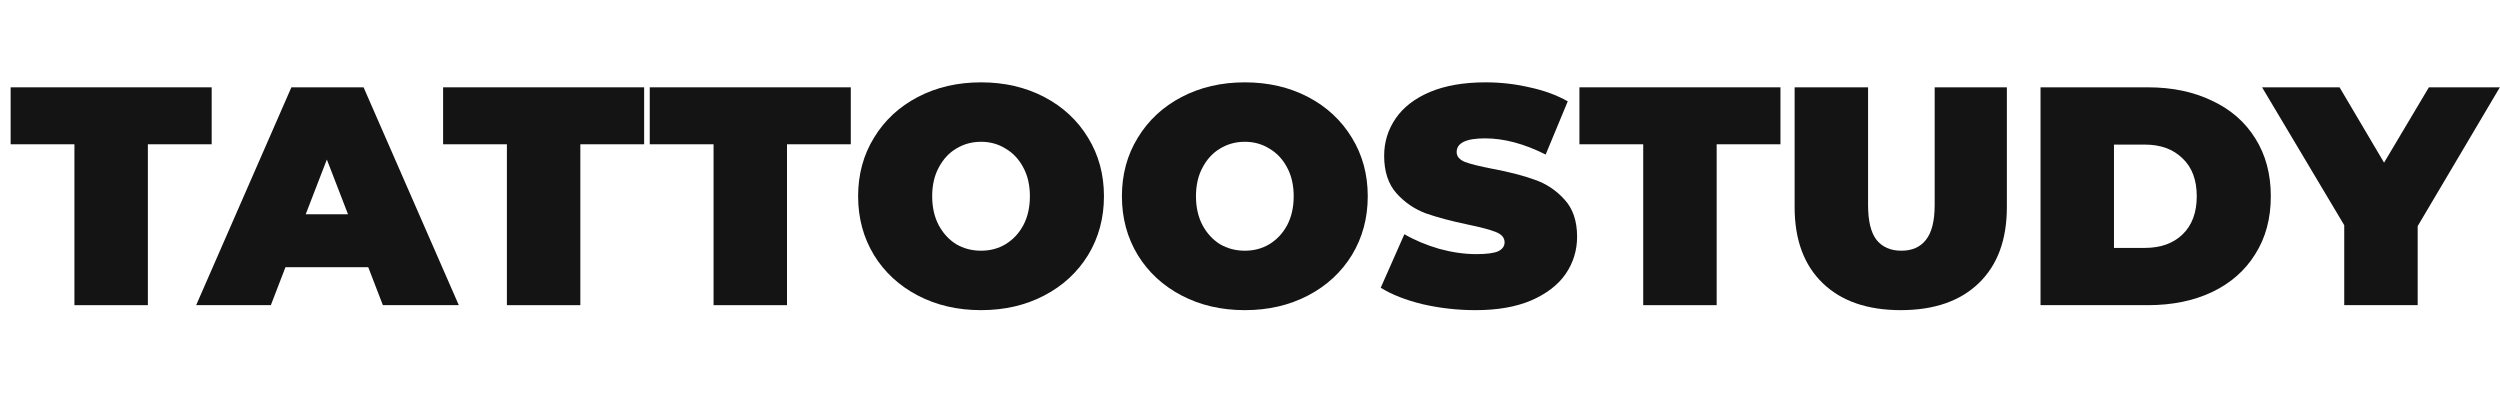
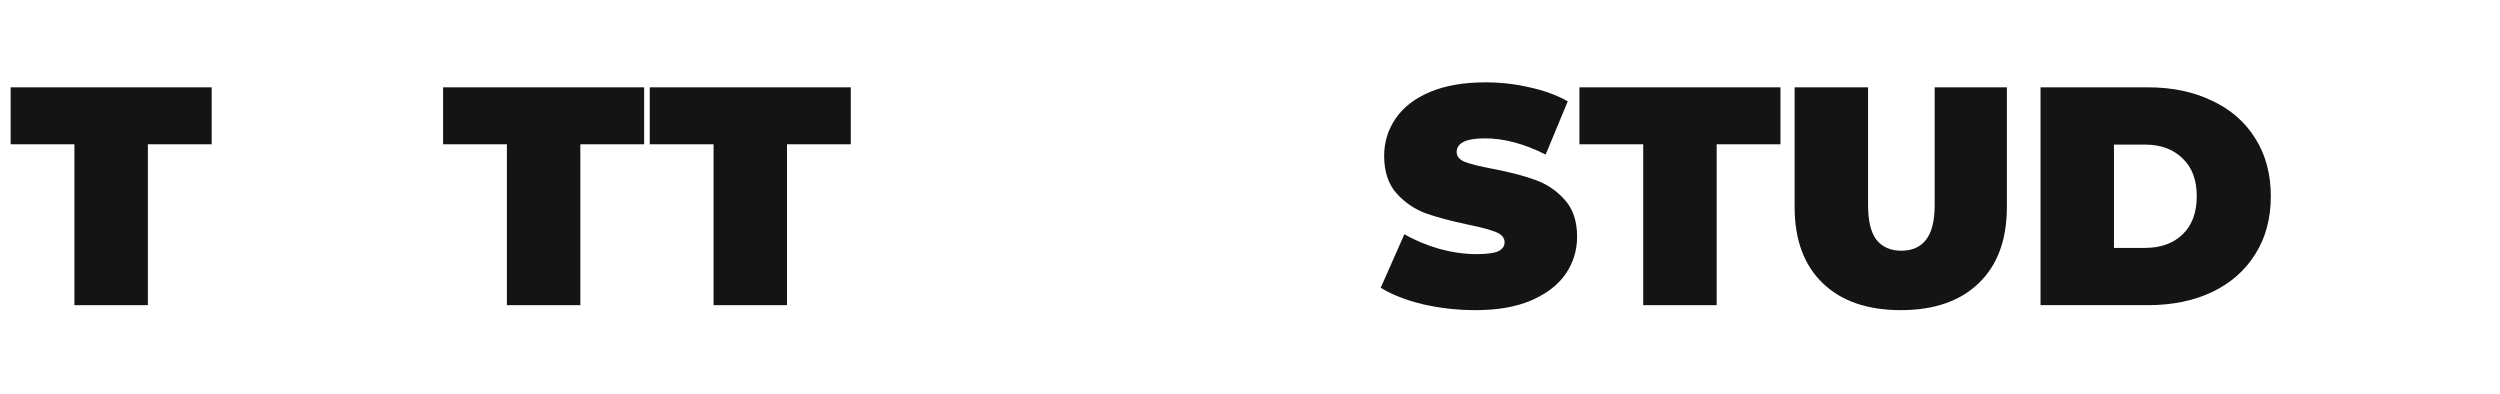
<svg xmlns="http://www.w3.org/2000/svg" width="241" height="38" viewBox="0 0 241 38" fill="none">
  <path d="M7.175 13.908H1.025V8.418H20.405V13.908H14.255V29.418H7.175V13.908Z" fill="#141414" />
-   <path d="M35.499 25.758H27.519L26.109 29.418H18.909L28.089 8.418H35.049L44.229 29.418H36.909L35.499 25.758ZM33.549 20.658L31.509 15.378L29.469 20.658H33.549Z" fill="#141414" />
  <path d="M48.865 13.908H42.715V8.418H62.095V13.908H55.945V29.418H48.865V13.908Z" fill="#141414" />
  <path d="M68.787 13.908H62.636V8.418H82.016V13.908H75.867V29.418H68.787V13.908Z" fill="#141414" />
-   <path d="M94.572 29.898C92.312 29.898 90.282 29.428 88.482 28.488C86.682 27.548 85.272 26.248 84.252 24.588C83.232 22.908 82.722 21.018 82.722 18.918C82.722 16.818 83.232 14.938 84.252 13.278C85.272 11.598 86.682 10.288 88.482 9.348C90.282 8.408 92.312 7.938 94.572 7.938C96.832 7.938 98.862 8.408 100.662 9.348C102.462 10.288 103.872 11.598 104.892 13.278C105.912 14.938 106.422 16.818 106.422 18.918C106.422 21.018 105.912 22.908 104.892 24.588C103.872 26.248 102.462 27.548 100.662 28.488C98.862 29.428 96.832 29.898 94.572 29.898ZM94.572 24.168C95.452 24.168 96.242 23.958 96.942 23.538C97.662 23.098 98.232 22.488 98.652 21.708C99.072 20.908 99.282 19.978 99.282 18.918C99.282 17.858 99.072 16.938 98.652 16.158C98.232 15.358 97.662 14.748 96.942 14.328C96.242 13.888 95.452 13.668 94.572 13.668C93.692 13.668 92.892 13.888 92.172 14.328C91.472 14.748 90.912 15.358 90.492 16.158C90.072 16.938 89.862 17.858 89.862 18.918C89.862 19.978 90.072 20.908 90.492 21.708C90.912 22.488 91.472 23.098 92.172 23.538C92.892 23.958 93.692 24.168 94.572 24.168Z" fill="#141414" />
-   <path d="M120.002 29.898C117.742 29.898 115.712 29.428 113.912 28.488C112.112 27.548 110.702 26.248 109.682 24.588C108.662 22.908 108.152 21.018 108.152 18.918C108.152 16.818 108.662 14.938 109.682 13.278C110.702 11.598 112.112 10.288 113.912 9.348C115.712 8.408 117.742 7.938 120.002 7.938C122.262 7.938 124.292 8.408 126.092 9.348C127.892 10.288 129.302 11.598 130.322 13.278C131.342 14.938 131.852 16.818 131.852 18.918C131.852 21.018 131.342 22.908 130.322 24.588C129.302 26.248 127.892 27.548 126.092 28.488C124.292 29.428 122.262 29.898 120.002 29.898ZM120.002 24.168C120.882 24.168 121.672 23.958 122.372 23.538C123.092 23.098 123.662 22.488 124.082 21.708C124.502 20.908 124.712 19.978 124.712 18.918C124.712 17.858 124.502 16.938 124.082 16.158C123.662 15.358 123.092 14.748 122.372 14.328C121.672 13.888 120.882 13.668 120.002 13.668C119.122 13.668 118.322 13.888 117.602 14.328C116.902 14.748 116.342 15.358 115.922 16.158C115.502 16.938 115.292 17.858 115.292 18.918C115.292 19.978 115.502 20.908 115.922 21.708C116.342 22.488 116.902 23.098 117.602 23.538C118.322 23.958 119.122 24.168 120.002 24.168Z" fill="#141414" />
  <path d="M142.252 29.898C140.512 29.898 138.812 29.708 137.152 29.328C135.512 28.928 134.162 28.398 133.102 27.738L135.382 22.578C136.382 23.158 137.502 23.628 138.742 23.988C139.982 24.328 141.172 24.498 142.312 24.498C143.292 24.498 143.992 24.408 144.412 24.228C144.832 24.028 145.042 23.738 145.042 23.358C145.042 22.918 144.762 22.588 144.202 22.368C143.662 22.148 142.762 21.908 141.502 21.648C139.882 21.308 138.532 20.948 137.452 20.568C136.372 20.168 135.432 19.528 134.632 18.648C133.832 17.748 133.432 16.538 133.432 15.018C133.432 13.698 133.802 12.498 134.542 11.418C135.282 10.338 136.382 9.488 137.842 8.868C139.322 8.248 141.112 7.938 143.212 7.938C144.652 7.938 146.062 8.098 147.442 8.418C148.842 8.718 150.072 9.168 151.132 9.768L149.002 14.898C146.942 13.858 144.992 13.338 143.152 13.338C141.332 13.338 140.422 13.778 140.422 14.658C140.422 15.078 140.692 15.398 141.232 15.618C141.772 15.818 142.662 16.038 143.902 16.278C145.502 16.578 146.852 16.928 147.952 17.328C149.052 17.708 150.002 18.338 150.802 19.218C151.622 20.098 152.032 21.298 152.032 22.818C152.032 24.138 151.662 25.338 150.922 26.418C150.182 27.478 149.072 28.328 147.592 28.968C146.132 29.588 144.352 29.898 142.252 29.898Z" fill="#141414" />
  <path d="M158.406 13.908H152.256V8.418H171.636V13.908H165.486V29.418H158.406V13.908Z" fill="#141414" />
  <path d="M183.232 29.898C180.012 29.898 177.502 29.028 175.702 27.288C173.902 25.548 173.002 23.108 173.002 19.968V8.418H180.082V19.758C180.082 21.298 180.352 22.418 180.892 23.118C181.452 23.818 182.252 24.168 183.292 24.168C184.332 24.168 185.122 23.818 185.662 23.118C186.222 22.418 186.502 21.298 186.502 19.758V8.418H193.462V19.968C193.462 23.108 192.562 25.548 190.762 27.288C188.962 29.028 186.452 29.898 183.232 29.898Z" fill="#141414" />
  <path d="M196.707 8.418H207.057C209.397 8.418 211.457 8.848 213.237 9.708C215.037 10.548 216.427 11.758 217.407 13.338C218.407 14.918 218.907 16.778 218.907 18.918C218.907 21.058 218.407 22.918 217.407 24.498C216.427 26.078 215.037 27.298 213.237 28.158C211.457 28.998 209.397 29.418 207.057 29.418H196.707V8.418ZM206.757 23.898C208.277 23.898 209.487 23.468 210.387 22.608C211.307 21.728 211.767 20.498 211.767 18.918C211.767 17.338 211.307 16.118 210.387 15.258C209.487 14.378 208.277 13.938 206.757 13.938H203.787V23.898H206.757Z" fill="#141414" />
-   <path d="M233.064 21.798V29.418H225.984V21.708L218.064 8.418H225.534L229.824 15.678L234.144 8.418H240.984L233.064 21.798Z" fill="#141414" />
</svg>